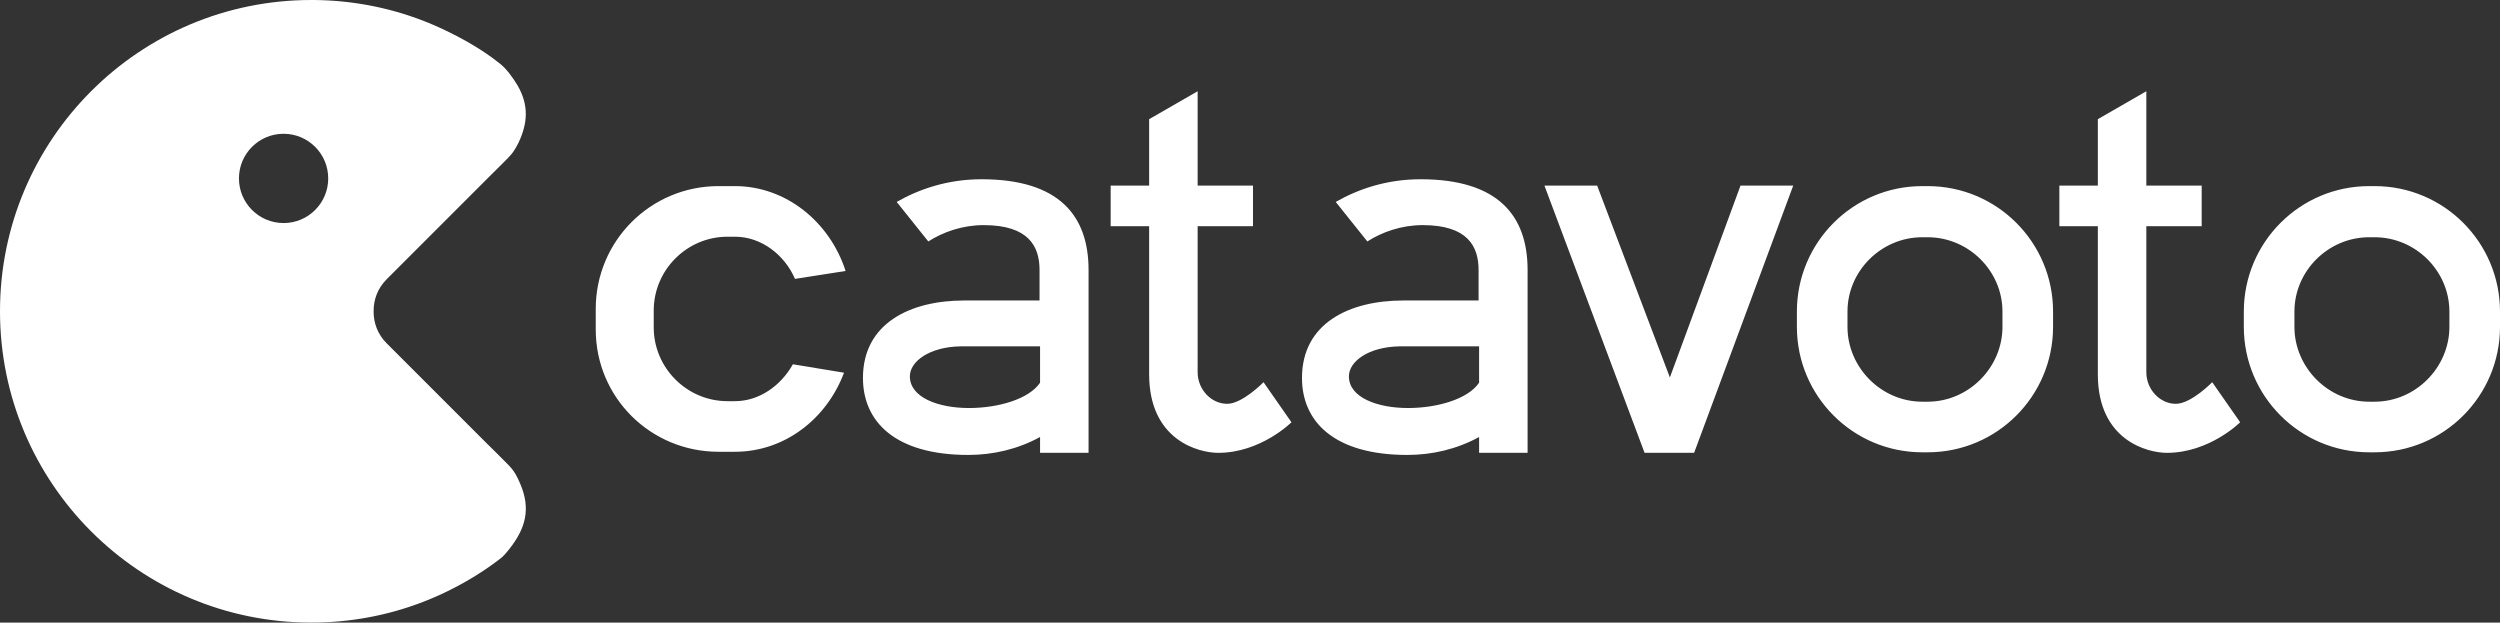
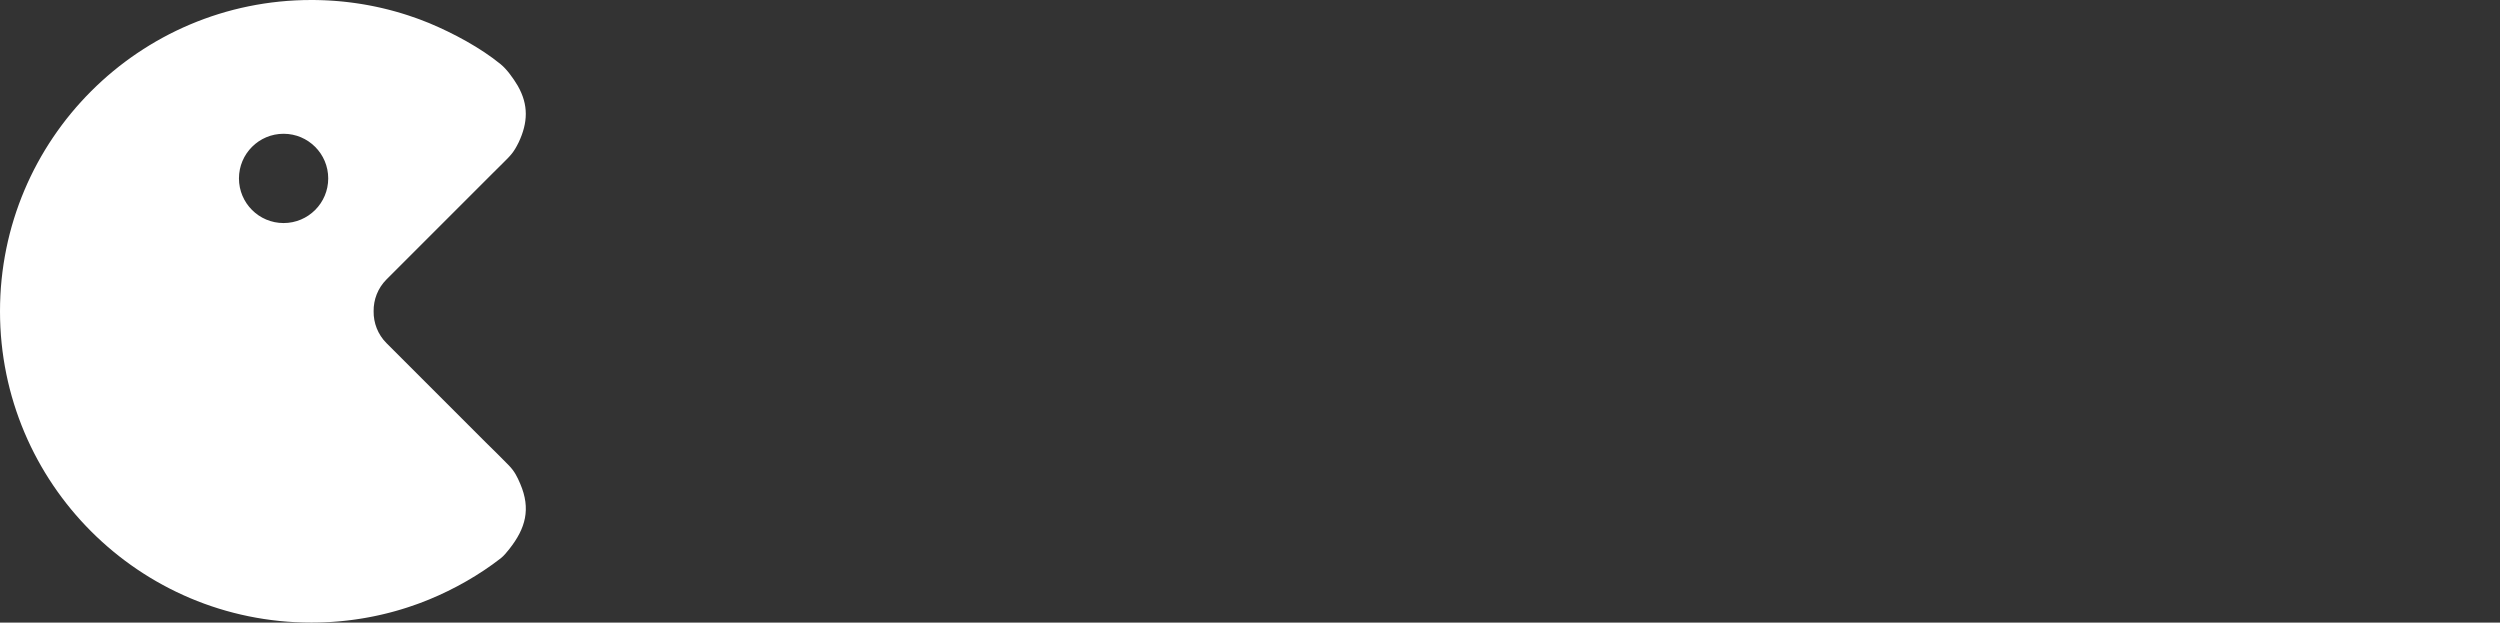
<svg xmlns="http://www.w3.org/2000/svg" width="465.806px" height="116px" viewBox="0 0 465.806 116" version="1.1">
  <rect x="0" y="0" width="465.806" height="116" fill="#333333" stroke="none" />
  <g id="Group">
-     <path d="M58.769 0.006L58.97 0.009C59.168 0.012 59.365 0.016 59.563 0.022L59.759 0.027C60.008 0.034 60.257 0.043 60.505 0.053L60.528 0.054L60.586 0.057C60.817 0.067 61.047 0.079 61.278 0.092L61.486 0.104C61.682 0.116 61.878 0.128 62.073 0.142L62.262 0.155C62.511 0.173 62.761 0.192 63.009 0.213L63.13 0.224C63.333 0.242 63.536 0.261 63.738 0.281L64.008 0.308C64.176 0.326 64.344 0.344 64.511 0.362L64.75 0.389C64.988 0.417 65.226 0.445 65.463 0.476L65.634 0.499C65.823 0.524 66.011 0.549 66.2 0.576L66.461 0.614C66.618 0.637 66.775 0.661 66.932 0.685C67.024 0.699 67.115 0.712 67.207 0.727C67.432 0.763 67.658 0.8 67.883 0.839L68.125 0.882C68.281 0.909 68.437 0.937 68.593 0.966L68.9 1.024C69.043 1.051 69.185 1.079 69.327 1.107L69.62 1.165C69.832 1.208 70.043 1.252 70.254 1.298L70.607 1.375L70.938 1.45C71.063 1.478 71.187 1.507 71.311 1.536L71.65 1.617C71.823 1.659 71.996 1.701 72.168 1.744C72.312 1.781 72.457 1.817 72.6 1.854C72.729 1.888 72.858 1.922 72.986 1.956L73.274 2.034C73.406 2.069 73.537 2.106 73.668 2.142L73.962 2.226C74.214 2.298 74.466 2.372 74.718 2.447L74.9 2.502C75.049 2.547 75.197 2.593 75.345 2.64L75.552 2.705C75.699 2.752 75.845 2.798 75.991 2.846L76.154 2.9C76.655 3.065 77.154 3.236 77.649 3.415L77.784 3.464C77.948 3.523 78.113 3.583 78.276 3.644L78.292 3.65C78.829 3.851 79.362 4.06 79.892 4.276L79.983 4.313C84.454 6.18 89.535 8.897 93.286 11.967C94.464 12.931 95.627 14.579 96.411 15.886L96.446 15.945L96.476 15.997C98.509 19.556 98.363 22.85 96.649 26.506C95.712 28.408 95.178 28.932 93.7 30.394C93.077 31.012 92.451 31.627 91.83 32.248C88.013 36.064 84.197 39.881 80.381 43.697C80.032 44.046 79.683 44.394 79.335 44.743C78.56 45.518 77.785 46.293 77.01 47.068C75.344 48.734 73.678 50.4 72.012 52.066C70.383 53.695 69.584 55.852 69.614 58C69.584 60.148 70.383 62.305 72.012 63.934C73.174 65.097 74.337 66.259 75.499 67.421C76.196 68.119 76.894 68.816 77.591 69.513C77.94 69.862 78.288 70.211 78.637 70.56C78.889 70.811 79.141 71.063 79.393 71.315C79.625 71.547 79.858 71.78 80.09 72.012C80.439 72.361 80.788 72.71 81.136 73.058C81.252 73.175 81.369 73.291 81.485 73.407C81.853 73.775 82.221 74.143 82.589 74.511C83.732 75.654 84.875 76.797 86.018 77.94C86.386 78.308 86.754 78.676 87.122 79.044C87.49 79.412 87.858 79.78 88.226 80.148C88.594 80.517 88.962 80.885 89.33 81.253C89.718 81.64 90.105 82.028 90.493 82.415C91.925 83.846 93.424 85.27 94.821 86.727C95.883 87.835 96.35 88.779 96.946 90.178C98.924 94.818 97.945 98.43 94.91 102.281C94.442 102.868 93.887 103.565 93.298 104.024C89.318 107.119 84.643 109.771 79.983 111.687L79.891 111.724C79.362 111.94 78.829 112.149 78.292 112.35L78.276 112.355C78.112 112.417 77.948 112.477 77.784 112.536L77.648 112.585C77.154 112.764 76.655 112.935 76.154 113.1L75.991 113.154C75.845 113.202 75.699 113.248 75.552 113.295L75.344 113.36C75.197 113.407 75.049 113.453 74.9 113.498L74.717 113.553C74.466 113.628 74.214 113.702 73.962 113.774L73.668 113.858L73.274 113.966L72.986 114.044C72.858 114.078 72.729 114.112 72.6 114.146C72.457 114.183 72.312 114.22 72.168 114.256C71.996 114.299 71.823 114.341 71.65 114.383L71.311 114.464C71.187 114.493 71.063 114.522 70.938 114.55L70.607 114.625L70.254 114.702C70.043 114.748 69.832 114.792 69.62 114.835L69.327 114.893C69.185 114.921 69.043 114.949 68.9 114.976L68.593 115.034C68.437 115.063 68.281 115.091 68.125 115.118L67.883 115.161C67.658 115.2 67.432 115.237 67.206 115.273C67.115 115.288 67.024 115.301 66.932 115.315C66.775 115.34 66.618 115.363 66.46 115.386L66.2 115.424C66.011 115.451 65.823 115.476 65.634 115.501L65.463 115.524C65.226 115.555 64.988 115.584 64.75 115.611L64.511 115.638C64.344 115.656 64.176 115.675 64.008 115.692L63.737 115.719C63.536 115.739 63.333 115.758 63.13 115.776L63.009 115.787C62.761 115.808 62.511 115.827 62.262 115.845L62.073 115.859C61.878 115.872 61.681 115.885 61.486 115.896L61.277 115.908C61.047 115.921 60.817 115.933 60.586 115.943L60.528 115.946L60.505 115.947C60.257 115.957 60.008 115.966 59.759 115.973L59.563 115.978C59.365 115.984 59.168 115.988 58.97 115.991L58.769 115.994C58.513 115.998 58.257 116 58 116C25.967 116 0 90.033 0 58C0 25.967 25.967 0 58 0C58.257 0 58.513 0.002 58.769 0.006L58.769 0.006ZM52.839 41.56C57.432 41.56 61.155 37.836 61.155 33.243C61.155 28.65 57.432 24.926 52.839 24.926C48.245 24.926 44.522 28.65 44.522 33.243C44.522 37.836 48.245 41.56 52.839 41.56L52.839 41.56Z" id="icone" fill="#FFFFFF" fill-rule="evenodd" stroke="none" />
-     <path d="M135.554 74.747C127.991 74.747 121.804 68.559 121.804 60.997L121.804 57.854C121.804 50.292 127.991 44.104 135.554 44.104L136.928 44.104C141.839 44.104 146.161 47.444 148.125 51.961L157.553 50.488C154.607 41.354 146.455 34.676 136.928 34.676L133.884 34.676C121.214 34.676 111 44.89 111 57.56L111 61.39C111 74.059 121.214 84.175 133.884 84.175L136.928 84.175C146.161 84.175 154.017 78.086 157.259 69.443L147.732 67.872C145.473 71.899 141.446 74.747 136.928 74.747L135.554 74.747L135.554 74.747ZM182.886 33.399C176.502 33.399 171.198 35.265 167.073 37.623L172.966 44.989C175.716 43.221 179.35 41.944 183.278 41.944C191.725 41.944 193.689 45.971 193.689 50.292L193.689 55.989L179.645 55.989C169.627 55.989 160.787 60.212 160.787 70.426C160.787 78.479 166.68 84.765 180.43 84.765C185.046 84.765 189.662 83.685 193.787 81.426L193.787 84.372L202.823 84.372L202.823 50.292C202.823 40.176 197.323 33.399 182.886 33.399L182.886 33.399ZM193.787 71.31C191.725 74.354 186.029 76.024 180.528 76.024C174.832 76.024 169.529 74.06 169.529 70.131C169.529 67.283 173.261 64.631 178.957 64.533L193.787 64.533L193.787 71.31L193.787 71.31ZM235.424 71.213C235.424 71.213 231.495 75.24 228.647 75.24C225.701 75.24 223.147 72.589 223.147 69.347L223.147 42.142L233.46 42.142L233.46 34.58L223.147 34.58L223.147 17L214.112 22.205L214.112 34.58L206.942 34.58L206.942 42.143L214.112 42.143L214.112 69.74C214.112 82.115 223.442 84.374 226.978 84.374C234.933 84.374 240.629 78.678 240.629 78.678L235.424 71.213L235.424 71.213ZM264.687 33.399C258.303 33.399 253 35.265 248.875 37.623L254.767 44.989C257.518 43.221 261.151 41.944 265.08 41.944C273.526 41.944 275.491 45.971 275.491 50.292L275.491 55.989L261.446 55.989C251.428 55.989 242.589 60.212 242.589 70.426C242.589 78.479 248.482 84.765 262.232 84.765C266.848 84.765 271.464 83.685 275.589 81.426L275.589 84.372L284.625 84.372L284.625 50.292C284.625 40.176 279.125 33.399 264.687 33.399L264.687 33.399ZM275.589 71.31C273.526 74.354 267.83 76.024 262.33 76.024C256.634 76.024 251.33 74.06 251.33 70.131C251.33 67.283 255.062 64.631 260.759 64.533L275.589 64.533L275.589 71.31L275.589 71.31ZM324.297 34.578L311.136 70.327L297.583 34.578L287.761 34.578L306.422 84.372L315.654 84.372L334.118 34.578L324.297 34.578ZM359.157 34.676L358.175 34.676C345.211 34.676 334.8 45.185 334.8 58.051L334.8 60.899C334.8 73.765 345.211 84.274 358.175 84.274L359.157 84.274C372.121 84.274 382.532 73.765 382.532 60.899L382.532 58.051C382.532 45.185 372.121 34.676 359.157 34.676L359.157 34.676ZM373.103 60.899C373.103 68.462 366.818 74.846 359.157 74.846L358.175 74.846C350.514 74.846 344.228 68.462 344.228 60.899L344.228 58.051C344.228 50.488 350.514 44.203 358.175 44.203L359.157 44.203C366.818 44.203 373.103 50.488 373.103 58.051L373.103 60.899L373.103 60.899ZM412.186 71.213C412.186 71.213 408.257 75.24 405.409 75.24C402.463 75.24 399.909 72.589 399.909 69.347L399.909 42.142L410.222 42.142L410.222 34.58L399.909 34.58L399.909 17L390.873 22.205L390.873 34.58L383.704 34.58L383.704 42.143L390.873 42.143L390.873 69.74C390.873 82.115 400.204 84.374 403.74 84.374C411.695 84.374 417.391 78.678 417.391 78.678L412.186 71.213L412.186 71.213ZM442.431 34.676L441.449 34.676C428.485 34.676 418.074 45.185 418.074 58.051L418.074 60.899C418.074 73.765 428.485 84.274 441.449 84.274L442.431 84.274C455.395 84.274 465.806 73.765 465.806 60.899L465.806 58.051C465.806 45.185 455.395 34.676 442.431 34.676L442.431 34.676ZM456.377 60.899C456.377 68.462 450.092 74.846 442.431 74.846L441.449 74.846C433.788 74.846 427.503 68.462 427.503 60.899L427.503 58.051C427.503 50.488 433.788 44.203 441.449 44.203L442.431 44.203C450.092 44.203 456.377 50.488 456.377 58.051L456.377 60.899L456.377 60.899Z" id="catavoto" fill="#FFFFFF" fill-rule="evenodd" stroke="none" />
+     <path d="M58.769 0.006L58.97 0.009C59.168 0.012 59.365 0.016 59.563 0.022L59.759 0.027C60.008 0.034 60.257 0.043 60.505 0.053L60.586 0.057C60.817 0.067 61.047 0.079 61.278 0.092L61.486 0.104C61.682 0.116 61.878 0.128 62.073 0.142L62.262 0.155C62.511 0.173 62.761 0.192 63.009 0.213L63.13 0.224C63.333 0.242 63.536 0.261 63.738 0.281L64.008 0.308C64.176 0.326 64.344 0.344 64.511 0.362L64.75 0.389C64.988 0.417 65.226 0.445 65.463 0.476L65.634 0.499C65.823 0.524 66.011 0.549 66.2 0.576L66.461 0.614C66.618 0.637 66.775 0.661 66.932 0.685C67.024 0.699 67.115 0.712 67.207 0.727C67.432 0.763 67.658 0.8 67.883 0.839L68.125 0.882C68.281 0.909 68.437 0.937 68.593 0.966L68.9 1.024C69.043 1.051 69.185 1.079 69.327 1.107L69.62 1.165C69.832 1.208 70.043 1.252 70.254 1.298L70.607 1.375L70.938 1.45C71.063 1.478 71.187 1.507 71.311 1.536L71.65 1.617C71.823 1.659 71.996 1.701 72.168 1.744C72.312 1.781 72.457 1.817 72.6 1.854C72.729 1.888 72.858 1.922 72.986 1.956L73.274 2.034C73.406 2.069 73.537 2.106 73.668 2.142L73.962 2.226C74.214 2.298 74.466 2.372 74.718 2.447L74.9 2.502C75.049 2.547 75.197 2.593 75.345 2.64L75.552 2.705C75.699 2.752 75.845 2.798 75.991 2.846L76.154 2.9C76.655 3.065 77.154 3.236 77.649 3.415L77.784 3.464C77.948 3.523 78.113 3.583 78.276 3.644L78.292 3.65C78.829 3.851 79.362 4.06 79.892 4.276L79.983 4.313C84.454 6.18 89.535 8.897 93.286 11.967C94.464 12.931 95.627 14.579 96.411 15.886L96.446 15.945L96.476 15.997C98.509 19.556 98.363 22.85 96.649 26.506C95.712 28.408 95.178 28.932 93.7 30.394C93.077 31.012 92.451 31.627 91.83 32.248C88.013 36.064 84.197 39.881 80.381 43.697C80.032 44.046 79.683 44.394 79.335 44.743C78.56 45.518 77.785 46.293 77.01 47.068C75.344 48.734 73.678 50.4 72.012 52.066C70.383 53.695 69.584 55.852 69.614 58C69.584 60.148 70.383 62.305 72.012 63.934C73.174 65.097 74.337 66.259 75.499 67.421C76.196 68.119 76.894 68.816 77.591 69.513C77.94 69.862 78.288 70.211 78.637 70.56C78.889 70.811 79.141 71.063 79.393 71.315C79.625 71.547 79.858 71.78 80.09 72.012C80.439 72.361 80.788 72.71 81.136 73.058C81.252 73.175 81.369 73.291 81.485 73.407C81.853 73.775 82.221 74.143 82.589 74.511C83.732 75.654 84.875 76.797 86.018 77.94C86.386 78.308 86.754 78.676 87.122 79.044C87.49 79.412 87.858 79.78 88.226 80.148C88.594 80.517 88.962 80.885 89.33 81.253C89.718 81.64 90.105 82.028 90.493 82.415C91.925 83.846 93.424 85.27 94.821 86.727C95.883 87.835 96.35 88.779 96.946 90.178C98.924 94.818 97.945 98.43 94.91 102.281C94.442 102.868 93.887 103.565 93.298 104.024C89.318 107.119 84.643 109.771 79.983 111.687L79.891 111.724C79.362 111.94 78.829 112.149 78.292 112.35L78.276 112.355C78.112 112.417 77.948 112.477 77.784 112.536L77.648 112.585C77.154 112.764 76.655 112.935 76.154 113.1L75.991 113.154C75.845 113.202 75.699 113.248 75.552 113.295L75.344 113.36C75.197 113.407 75.049 113.453 74.9 113.498L74.717 113.553C74.466 113.628 74.214 113.702 73.962 113.774L73.668 113.858L73.274 113.966L72.986 114.044C72.858 114.078 72.729 114.112 72.6 114.146C72.457 114.183 72.312 114.22 72.168 114.256C71.996 114.299 71.823 114.341 71.65 114.383L71.311 114.464C71.187 114.493 71.063 114.522 70.938 114.55L70.607 114.625L70.254 114.702C70.043 114.748 69.832 114.792 69.62 114.835L69.327 114.893C69.185 114.921 69.043 114.949 68.9 114.976L68.593 115.034C68.437 115.063 68.281 115.091 68.125 115.118L67.883 115.161C67.658 115.2 67.432 115.237 67.206 115.273C67.115 115.288 67.024 115.301 66.932 115.315C66.775 115.34 66.618 115.363 66.46 115.386L66.2 115.424C66.011 115.451 65.823 115.476 65.634 115.501L65.463 115.524C65.226 115.555 64.988 115.584 64.75 115.611L64.511 115.638C64.344 115.656 64.176 115.675 64.008 115.692L63.737 115.719C63.536 115.739 63.333 115.758 63.13 115.776L63.009 115.787C62.761 115.808 62.511 115.827 62.262 115.845L62.073 115.859C61.878 115.872 61.681 115.885 61.486 115.896L61.277 115.908C61.047 115.921 60.817 115.933 60.586 115.943L60.528 115.946L60.505 115.947C60.257 115.957 60.008 115.966 59.759 115.973L59.563 115.978C59.365 115.984 59.168 115.988 58.97 115.991L58.769 115.994C58.513 115.998 58.257 116 58 116C25.967 116 0 90.033 0 58C0 25.967 25.967 0 58 0C58.257 0 58.513 0.002 58.769 0.006L58.769 0.006ZM52.839 41.56C57.432 41.56 61.155 37.836 61.155 33.243C61.155 28.65 57.432 24.926 52.839 24.926C48.245 24.926 44.522 28.65 44.522 33.243C44.522 37.836 48.245 41.56 52.839 41.56L52.839 41.56Z" id="icone" fill="#FFFFFF" fill-rule="evenodd" stroke="none" />
  </g>
</svg>